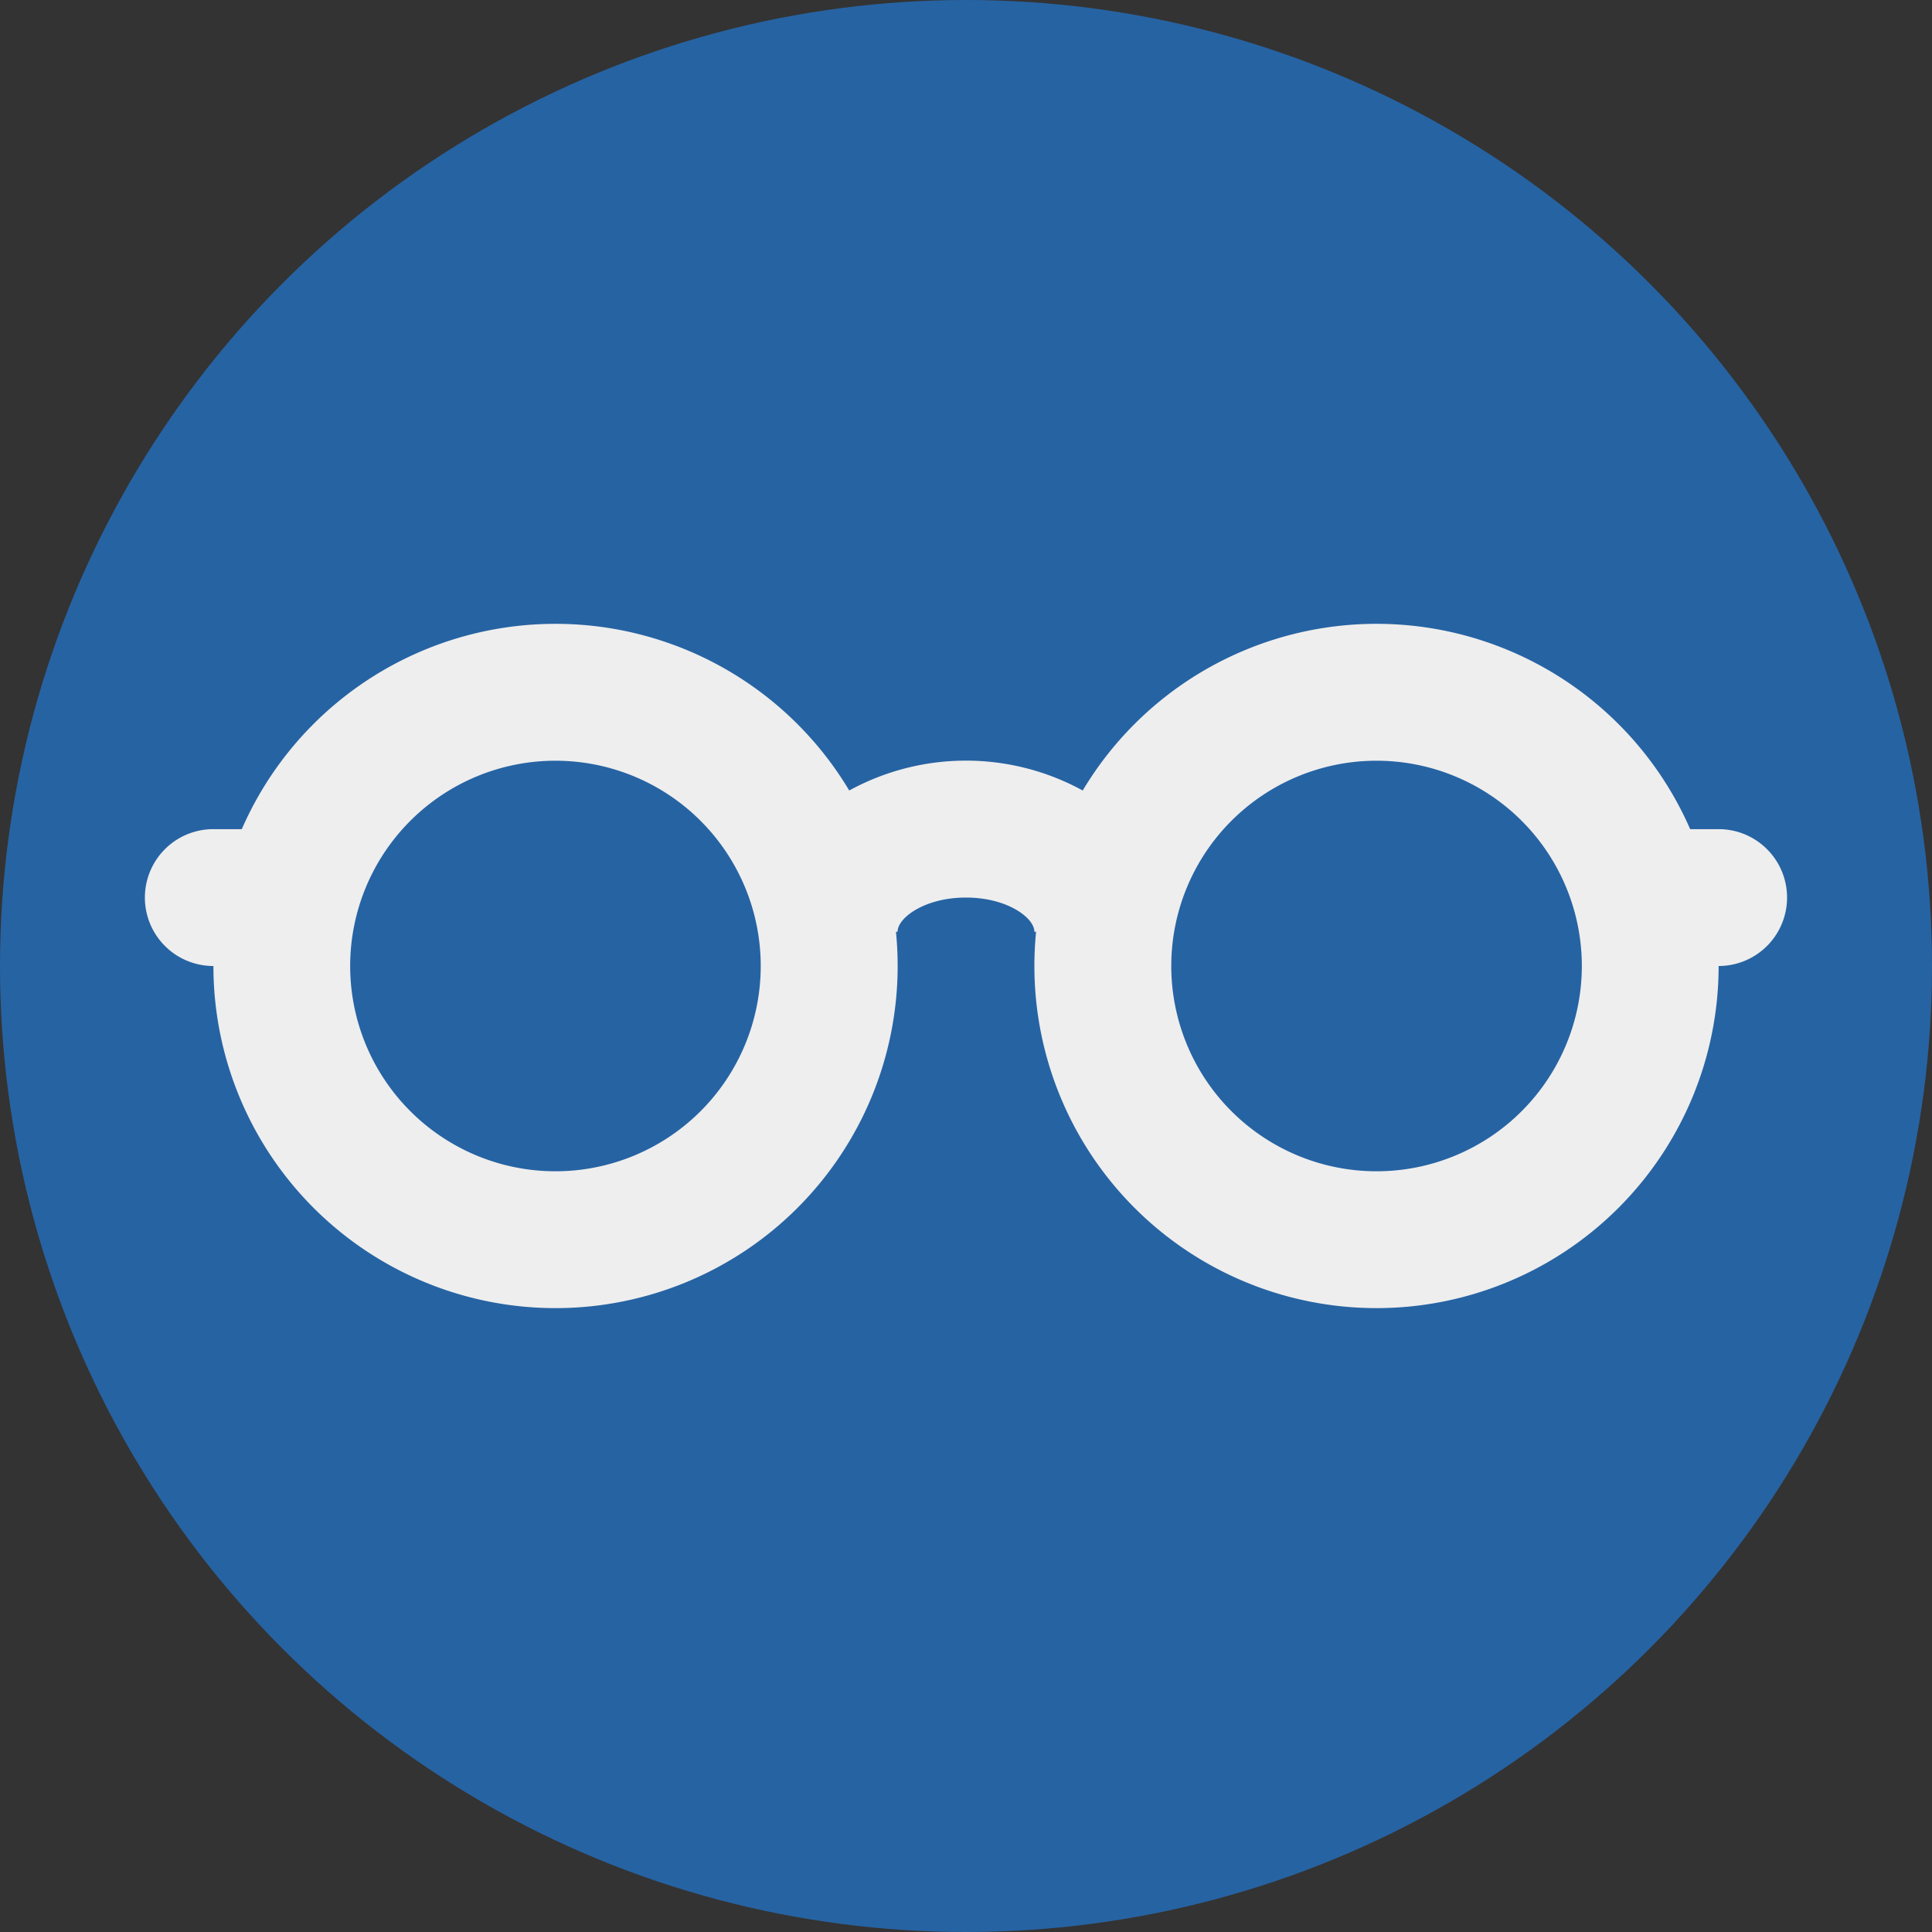
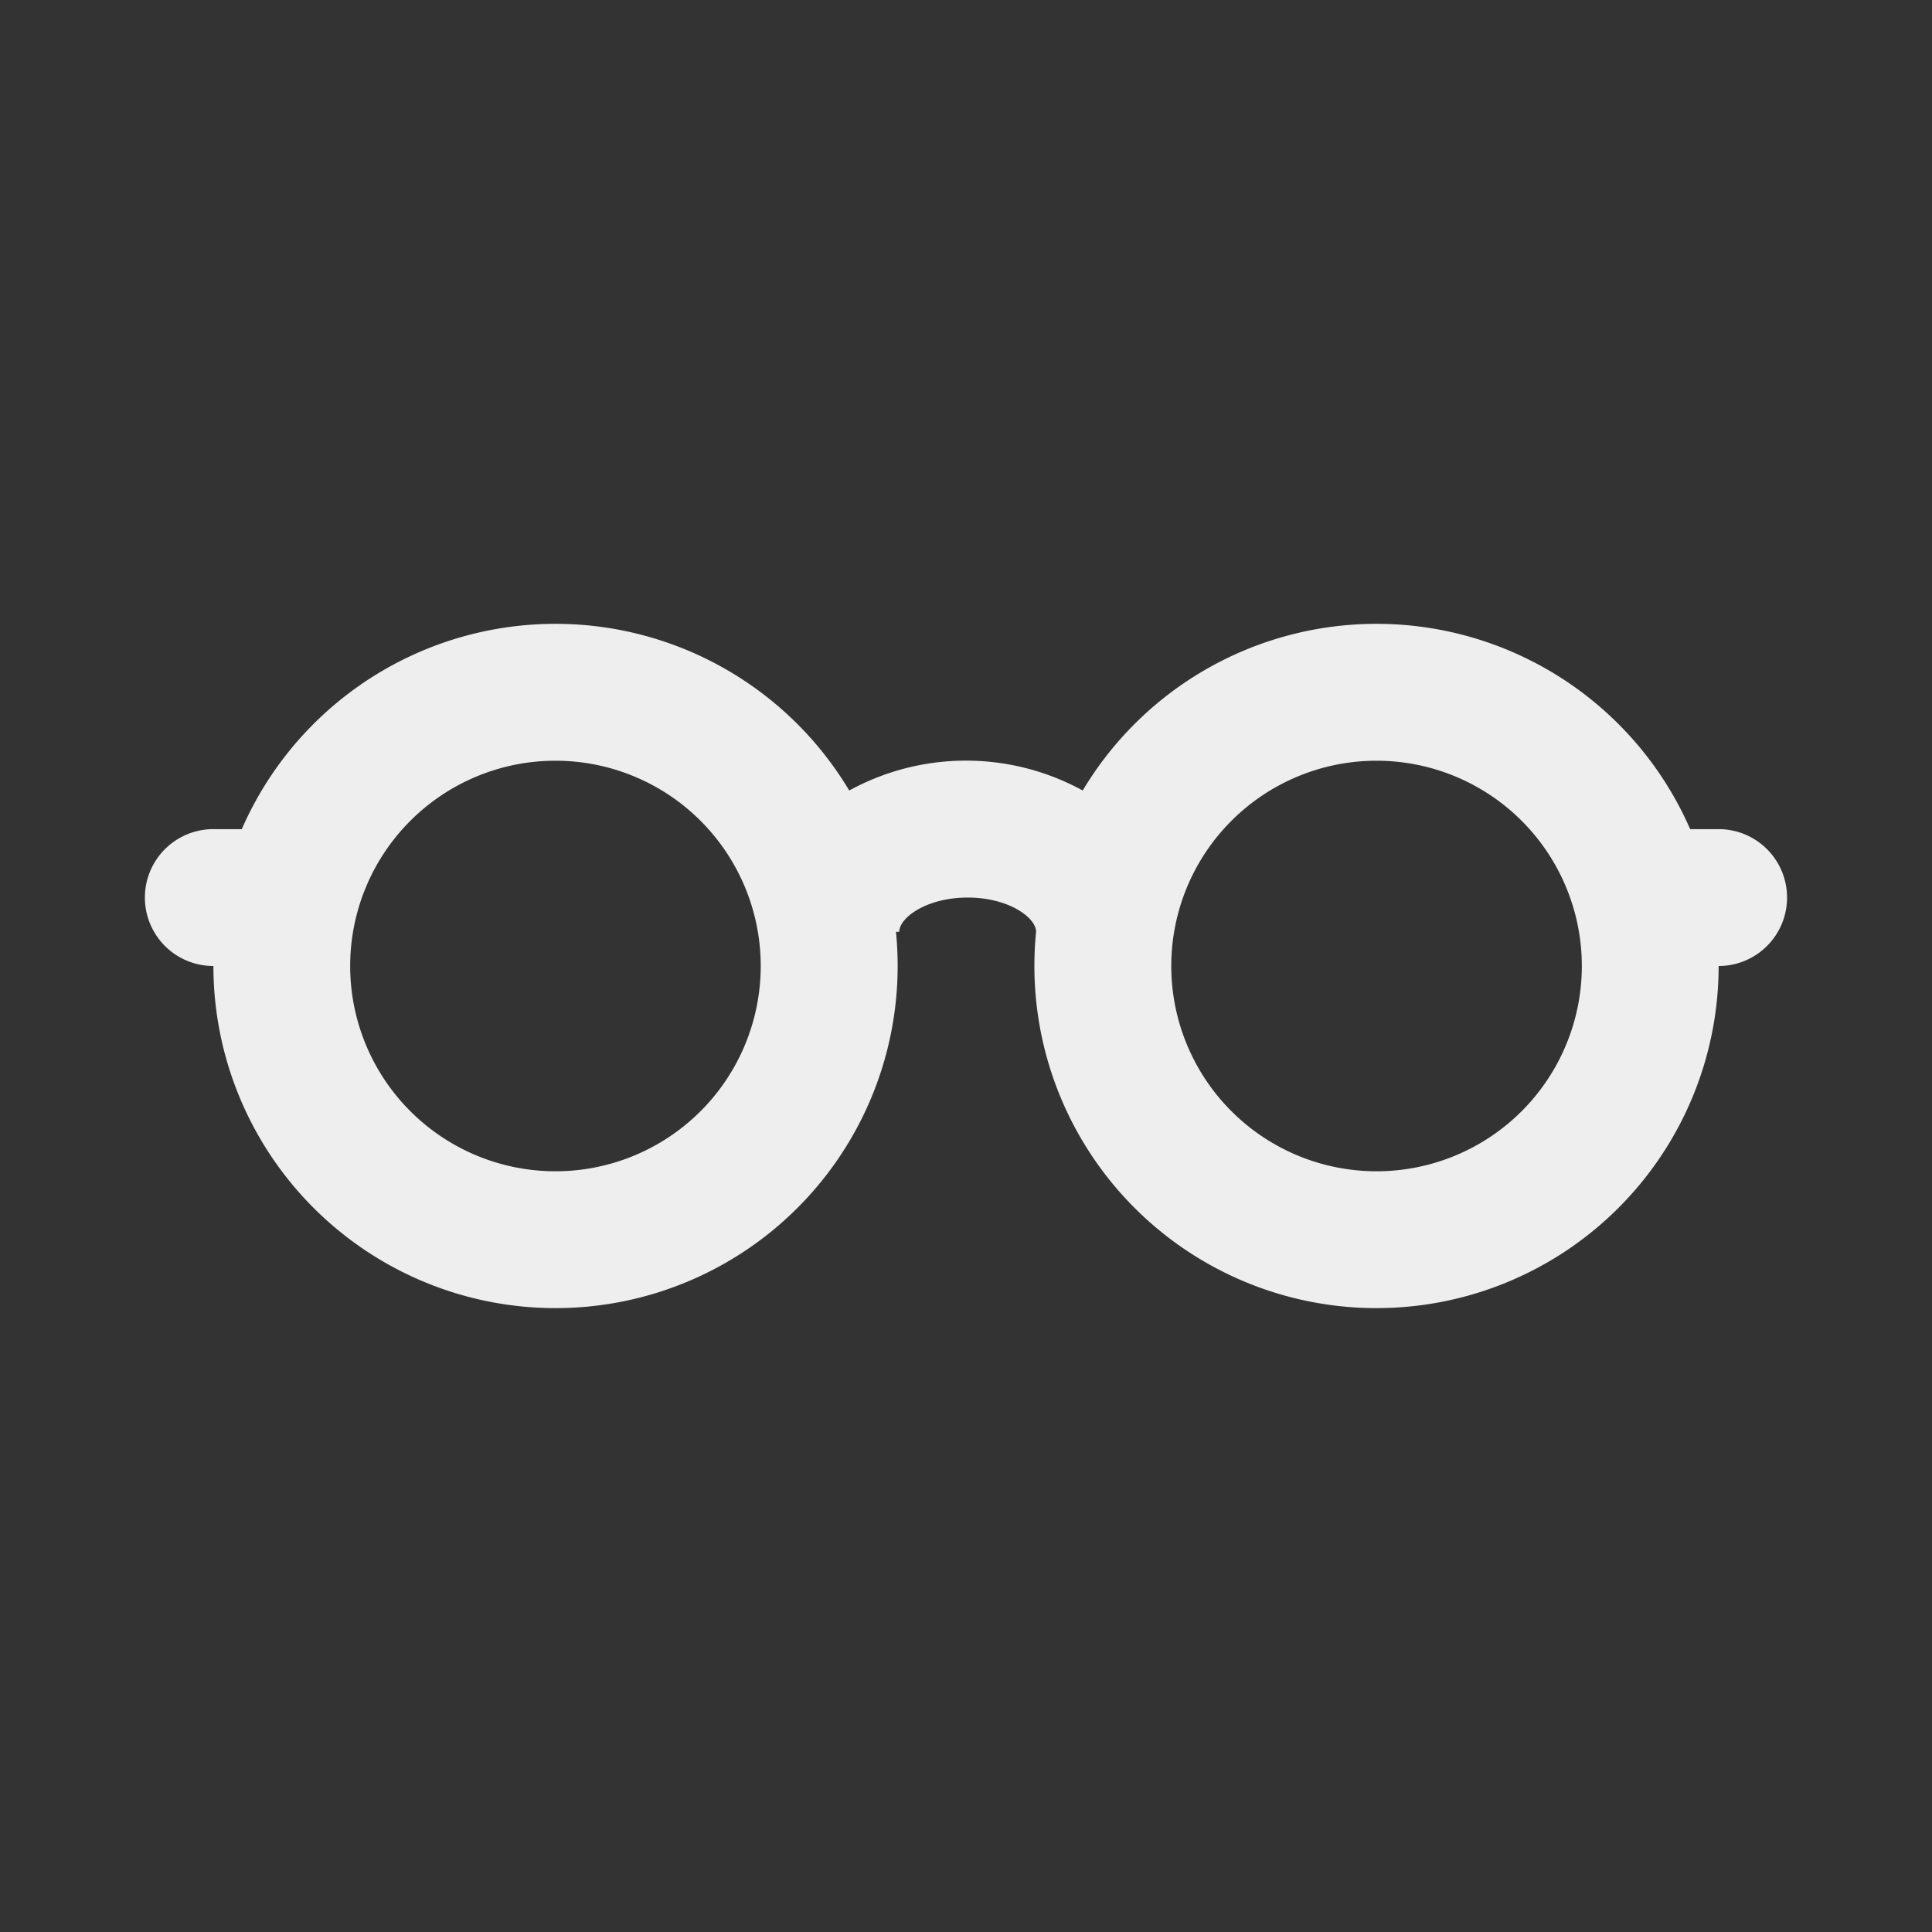
<svg xmlns="http://www.w3.org/2000/svg" width="80" height="80" viewBox="0 0 80 80">
  <rect x="0" y="0" width="80" height="80" fill="#333333" stroke="none" />
  <g id="PERITALE" transform="translate(-565 -111)">
-     <circle id="Ellisse_5" data-name="Ellisse 5" cx="40" cy="40" r="40" transform="translate(565 111)" fill="#2663a3" />
-     <path id="Tracciato_19" data-name="Tracciato 19" d="M2.833,22.166a2.833,2.833,0,1,1,0-5.667H4.012a14.172,14.172,0,0,1,25.153-1.6,10.064,10.064,0,0,1,9.668,0,14.172,14.172,0,0,1,25.153,1.6h1.179a2.833,2.833,0,1,1,0,5.667,14.166,14.166,0,1,1-28.333,0q0-.717.07-1.417h-.07c0-.576-1.12-1.417-2.833-1.417s-2.833.84-2.833,1.417H31.1q.069.7.07,1.417a14.166,14.166,0,1,1-28.333,0ZM17,30.666a8.5,8.5,0,1,0-8.5-8.5A8.5,8.5,0,0,0,17,30.666Zm34,0a8.5,8.5,0,1,0-8.5-8.5A8.5,8.5,0,0,0,51,30.666Z" transform="translate(571 128.834)" fill="#eee" fill-rule="evenodd" />
+     <path id="Tracciato_19" data-name="Tracciato 19" d="M2.833,22.166a2.833,2.833,0,1,1,0-5.667H4.012a14.172,14.172,0,0,1,25.153-1.6,10.064,10.064,0,0,1,9.668,0,14.172,14.172,0,0,1,25.153,1.6h1.179a2.833,2.833,0,1,1,0,5.667,14.166,14.166,0,1,1-28.333,0q0-.717.07-1.417c0-.576-1.12-1.417-2.833-1.417s-2.833.84-2.833,1.417H31.1q.069.7.07,1.417a14.166,14.166,0,1,1-28.333,0ZM17,30.666a8.5,8.5,0,1,0-8.5-8.5A8.5,8.5,0,0,0,17,30.666Zm34,0a8.5,8.5,0,1,0-8.5-8.5A8.5,8.5,0,0,0,51,30.666Z" transform="translate(571 128.834)" fill="#eee" fill-rule="evenodd" />
  </g>
</svg>